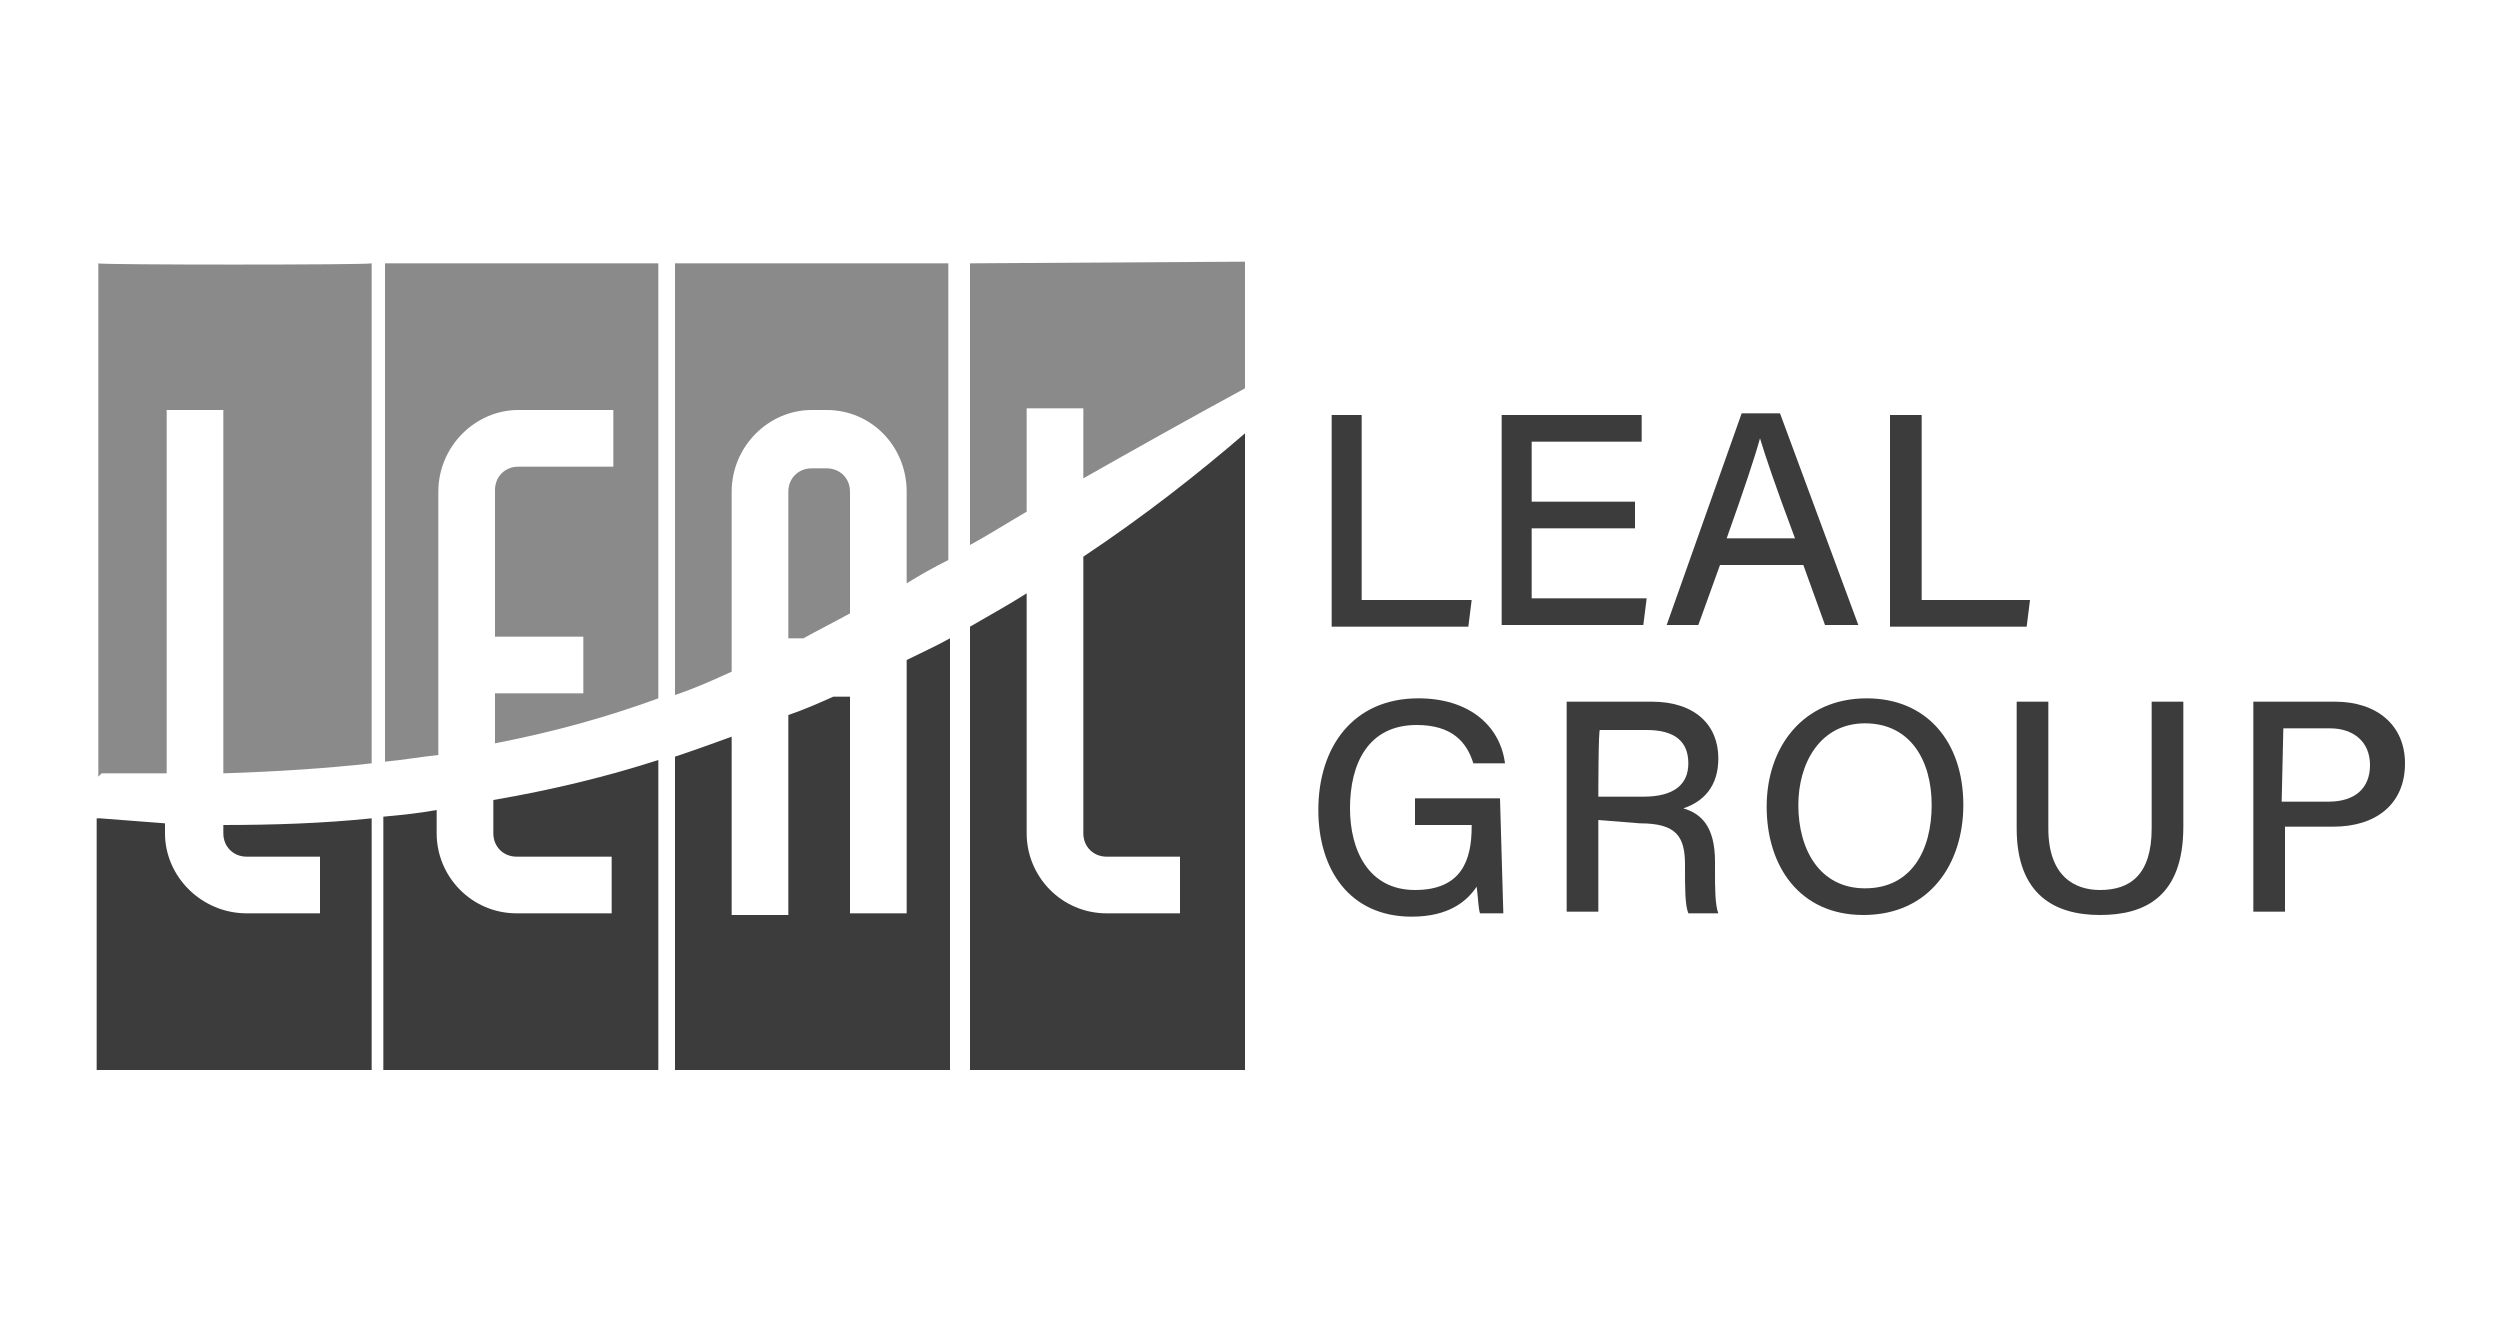
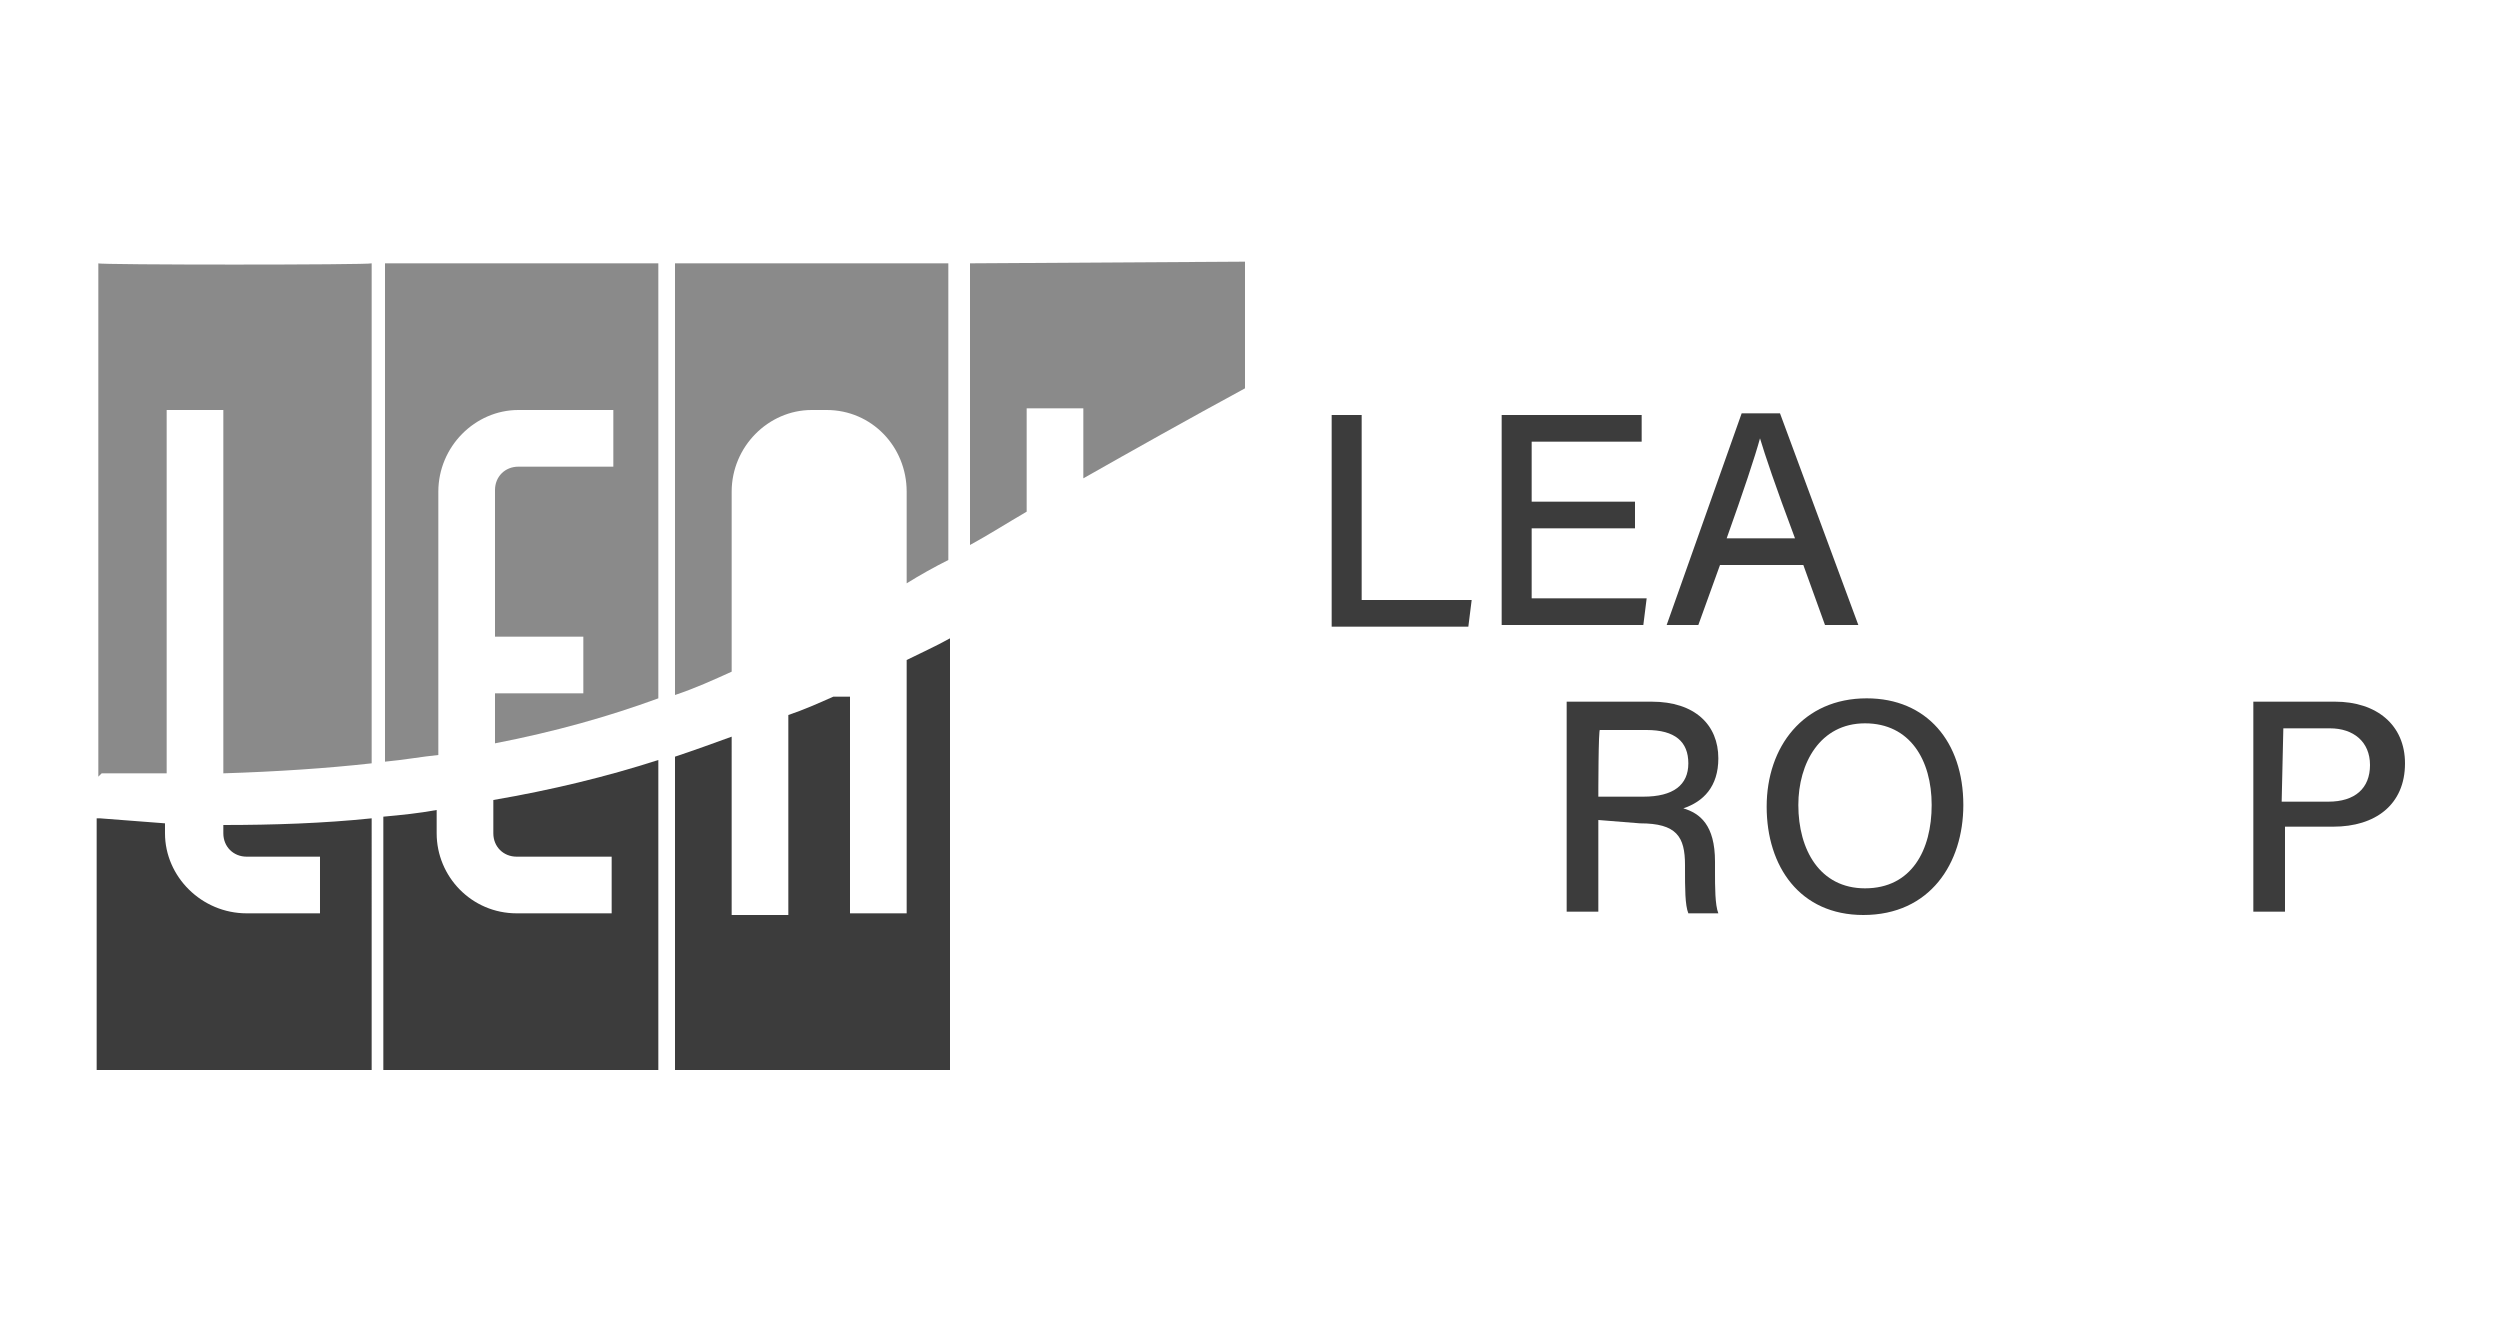
<svg xmlns="http://www.w3.org/2000/svg" version="1.1" id="solution_logo_leal_group" x="0px" y="0px" viewBox="0 0 150 80" style="enable-background:new 0 0 150 80;" xml:space="preserve">
  <g>
    <path style="fill-rule:evenodd;clip-rule:evenodd;fill:#8A8A8A;" d="M5.9,15.8v30.8c0.1-0.1,0.2-0.2,0.2-0.2c1.4,0,2.7,0,3.9,0   V24.6h3.4v21.8c3.2-0.1,6.2-0.3,8.9-0.6v-30C22.2,15.9,5.9,15.9,5.9,15.8z" />
    <path style="fill-rule:evenodd;clip-rule:evenodd;fill:#3C3C3C;" d="M13.4,49.5V50c0,0.8,0.6,1.4,1.4,1.4h4.4v3.4h-4.4   c-2.7,0-4.9-2.2-4.9-4.8v-0.6c-1.3-0.1-2.6-0.2-3.9-0.3c-0.1,0-0.1,0-0.2,0v15.1h16.5V49.1C19.4,49.4,16.4,49.5,13.4,49.5   L13.4,49.5z" />
    <path style="fill-rule:evenodd;clip-rule:evenodd;fill:#8A8A8A;" d="M23.1,15.8v29.9c1.1-0.1,2.2-0.3,3.2-0.4V29.5   c0-2.7,2.2-4.9,4.8-4.9h5.7V28l0,0l0,0h-5.7c-0.8,0-1.4,0.6-1.4,1.4v8.8H35v3.4l0,0l0,0h-5.3v3c3.6-0.7,6.8-1.6,9.8-2.7V15.8H23.1   L23.1,15.8z" />
    <path style="fill-rule:evenodd;clip-rule:evenodd;fill:#3C3C3C;" d="M29.6,48v2c0,0.8,0.6,1.4,1.4,1.4h5.7l0,0l0,0v3.4h-5.7   c-2.7,0-4.8-2.2-4.8-4.8v-1.4c-1.1,0.2-2.1,0.3-3.2,0.4v15.2h16.5V45.6C36.4,46.6,33.1,47.4,29.6,48z" />
-     <path style="fill-rule:evenodd;clip-rule:evenodd;fill:#8A8A8A;" d="M51,29.5c0-0.8-0.6-1.4-1.4-1.4h-0.9c-0.8,0-1.4,0.6-1.4,1.4   v8.8h0.9c0.9-0.5,1.9-1,2.8-1.5L51,29.5L51,29.5z" />
    <path style="fill-rule:evenodd;clip-rule:evenodd;fill:#8A8A8A;" d="M40.5,15.8v25.9c1.2-0.4,2.3-0.9,3.4-1.4V29.5   c0-2.7,2.2-4.9,4.8-4.9h0.9c2.7,0,4.8,2.2,4.8,4.9V35c0.8-0.5,1.7-1,2.5-1.4V15.8H40.5L40.5,15.8z" />
    <path style="fill-rule:evenodd;clip-rule:evenodd;fill:#3C3C3C;" d="M54.4,39.6v15.2H51V41.8h-1c-0.9,0.4-1.8,0.8-2.7,1.1v12l0,0   h-3.4V44.2c-1.1,0.4-2.2,0.8-3.4,1.2v18.8h16.5V38.3C56.1,38.8,55.2,39.2,54.4,39.6z" />
-     <path style="fill-rule:evenodd;clip-rule:evenodd;fill:#3C3C3C;" d="M65,33.4V50c0,0.8,0.6,1.4,1.4,1.4h4.4v3.4h-4.4   c-2.7,0-4.8-2.2-4.8-4.8V35.6c-1.1,0.7-2.2,1.3-3.4,2v26.6h16.5V26C71.8,28.5,68.6,31,65,33.4z" />
    <path style="fill:#8A8A8A;" d="M58.2,15.8v16.9c1.1-0.6,2.2-1.3,3.4-2v-6.2H65v4.2c3-1.7,6.2-3.5,9.7-5.4v-7.6L58.2,15.8L58.2,15.8   z" />
    <path style="fill:#3C3C3C;" d="M79.8,24.9h1.9V36h6.6l-0.2,1.6h-8.2V24.9H79.8z" />
    <path style="fill:#3C3C3C;" d="M98.1,31.7h-6.2v4.2h6.9l-0.2,1.6h-8.5V24.9h8.4v1.6h-6.6v3.6h6.2L98.1,31.7L98.1,31.7z" />
    <path style="fill:#3C3C3C;" d="M103.2,33.9l-1.3,3.6h-1.9l4.5-12.7h2.3l4.7,12.7h-2l-1.3-3.6H103.2L103.2,33.9z M107.7,32.3   c-1.2-3.2-1.8-5-2.1-6l0,0c-0.3,1.1-1,3.2-2,6C103.7,32.3,107.7,32.3,107.7,32.3z" />
-     <path style="fill:#3C3C3C;" d="M113.4,24.9h1.9V36h6.5l-0.2,1.6h-8.2C113.4,37.5,113.4,24.9,113.4,24.9z" />
-     <path style="fill:#3C3C3C;" d="M90.2,54.8h-1.4c-0.1-0.3-0.1-0.8-0.2-1.6c-0.6,0.9-1.7,1.8-3.9,1.8c-3.7,0-5.6-2.8-5.6-6.4   c0-3.8,2.1-6.7,6-6.7c3,0,4.9,1.6,5.2,3.9h-1.9c-0.4-1.3-1.3-2.3-3.4-2.3c-2.9,0-4,2.3-4,5c0,2.5,1.1,4.9,3.9,4.9s3.4-1.8,3.4-3.8   v-0.1h-3.4v-1.6H90L90.2,54.8L90.2,54.8z" />
    <path style="fill:#3C3C3C;" d="M95.9,49.2v5.5H94V42.1h5.1c2.6,0,4,1.4,4,3.4c0,1.7-0.9,2.6-2.1,3c1,0.3,1.9,1,1.9,3.2v0.6   c0,0.9,0,2,0.2,2.5h-1.8c-0.2-0.5-0.2-1.5-0.2-2.7v-0.2c0-1.7-0.5-2.5-2.7-2.5L95.9,49.2L95.9,49.2z M95.9,47.8h2.7   c1.8,0,2.7-0.7,2.7-2c0-1.3-0.8-2-2.5-2h-2.8C95.9,43.6,95.9,47.8,95.9,47.8z" />
    <path style="fill:#3C3C3C;" d="M117.8,48.3c0,3.5-2,6.6-6,6.6c-3.8,0-5.8-2.9-5.8-6.5s2.2-6.5,6-6.5   C115.6,41.9,117.8,44.5,117.8,48.3L117.8,48.3z M107.9,48.3c0,2.7,1.3,5,4,5c2.8,0,4-2.3,4-5c0-2.7-1.3-4.9-4-4.9   S107.9,45.8,107.9,48.3z" />
-     <path style="fill:#3C3C3C;" d="M122.9,42.1v7.6c0,2.9,1.6,3.7,3.1,3.7c1.8,0,3.1-0.9,3.1-3.7v-7.6h1.9v7.5c0,4.2-2.3,5.3-5,5.3   s-5-1.2-5-5.2v-7.6H122.9L122.9,42.1z" />
    <path style="fill:#3C3C3C;" d="M135.2,42.1h4.9c2.5,0,4.2,1.4,4.2,3.7c0,2.5-1.8,3.8-4.3,3.8h-2.9v5.1h-1.9V42.1L135.2,42.1z    M136.9,48.1h2.8c1.6,0,2.5-0.8,2.5-2.2s-1-2.2-2.4-2.2h-2.8L136.9,48.1L136.9,48.1z" />
  </g>
</svg>